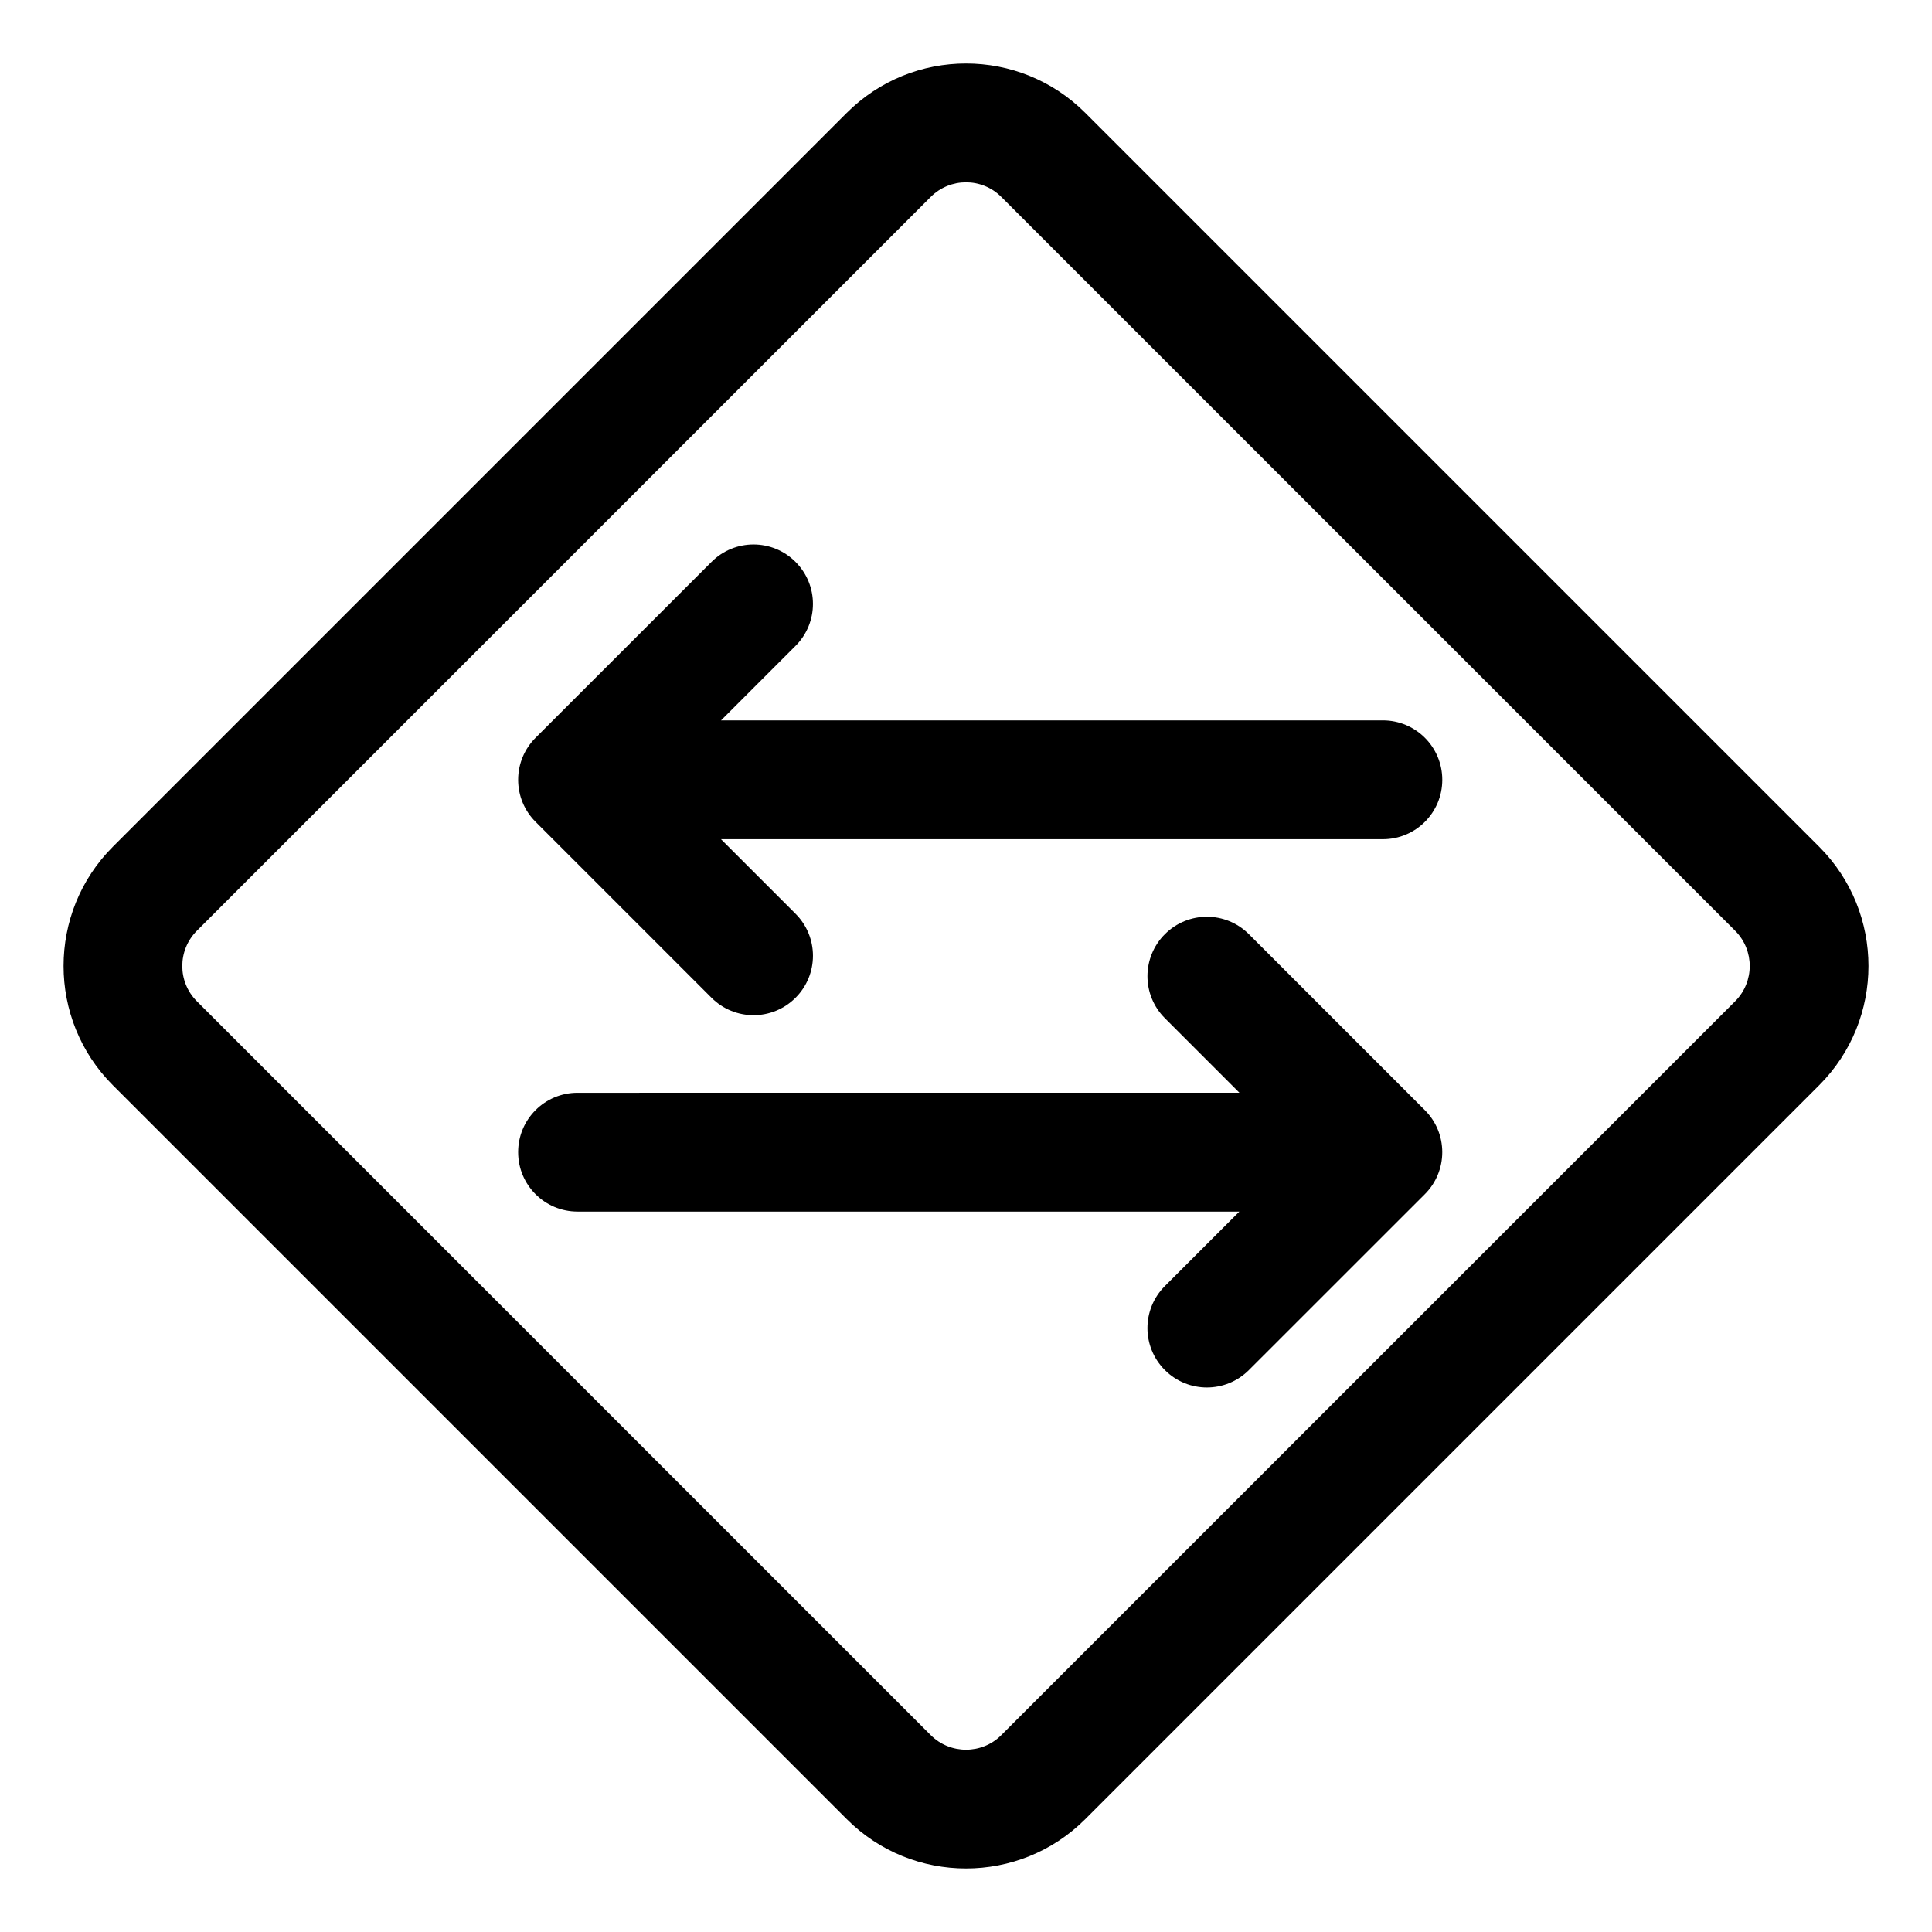
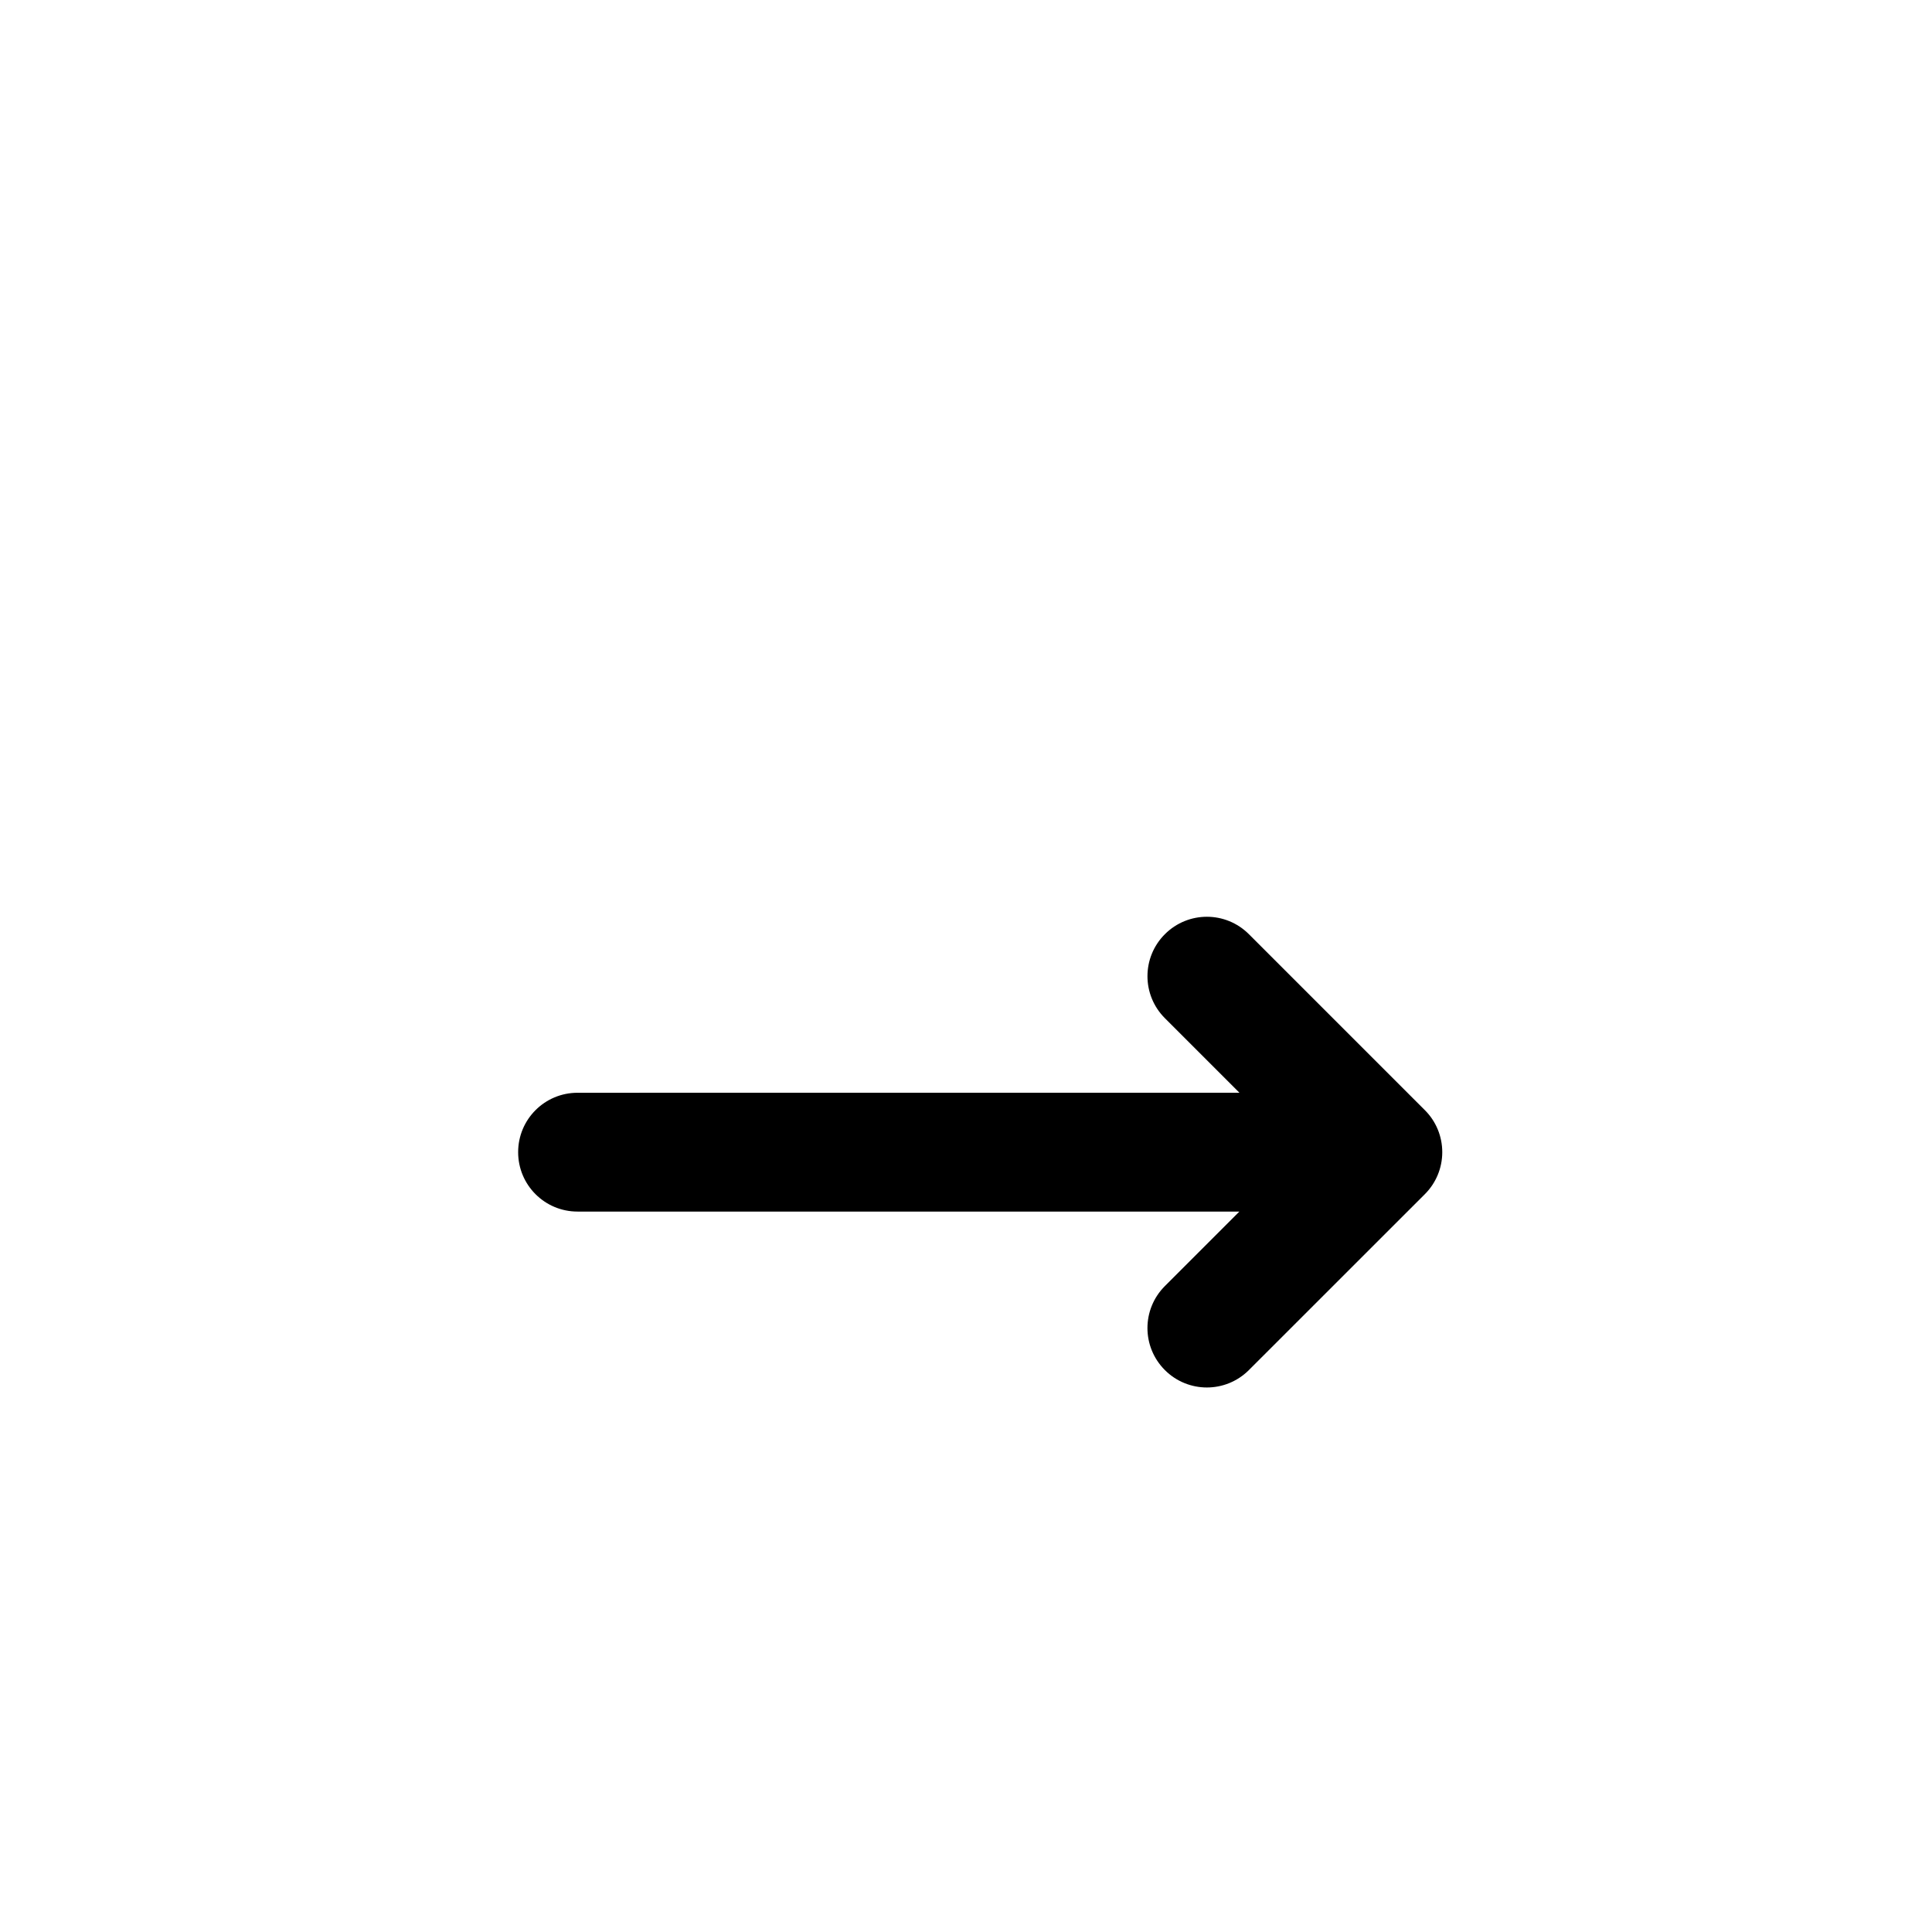
<svg xmlns="http://www.w3.org/2000/svg" fill="#000000" width="800px" height="800px" version="1.1" viewBox="144 144 512 512">
  <g>
-     <path d="m431.6 173.9c-17.43-17.43-45.754-17.43-63.195 0l-194.5 194.5c-17.414 17.414-17.414 45.77 0 63.195l194.5 194.5c8.723 8.723 20.152 13.066 31.598 13.066s22.875-4.344 31.598-13.066l194.5-194.5c17.414-17.414 17.414-45.77 0-63.195zm172.24 235.44-194.5 194.5c-5.133 5.133-13.523 5.133-18.672 0l-194.5-194.5c-5.148-5.148-5.148-13.508 0-18.672l194.5-194.5c2.566-2.566 5.949-3.856 9.336-3.856s6.769 1.289 9.336 3.856l194.5 194.5c5.144 5.148 5.144 13.523-0.004 18.672z" />
-     <path d="m510.47 334.91h-175.39l19.742-19.742c6.156-6.156 6.156-16.105 0-22.262s-16.105-6.156-22.262 0l-46.633 46.617c-2.961 2.961-4.613 6.941-4.613 11.133 0 4.188 1.652 8.188 4.613 11.133l46.633 46.633c3.07 3.07 7.102 4.613 11.133 4.613s8.062-1.543 11.133-4.613c6.156-6.156 6.156-16.105 0-22.262l-19.758-19.758h175.41c8.707 0 15.742-7.039 15.742-15.742 0-8.715-7.055-15.75-15.746-15.75z" />
    <path d="m474.97 391.57c-6.156-6.156-16.105-6.156-22.262 0s-6.156 16.105 0 22.262l19.758 19.758-175.41 0.004c-8.707 0-15.742 7.039-15.742 15.742 0 8.707 7.039 15.742 15.742 15.742h175.39l-19.742 19.742c-6.156 6.156-6.156 16.105 0 22.262 3.07 3.07 7.102 4.613 11.133 4.613s8.062-1.543 11.133-4.613l46.633-46.617c2.961-2.961 4.613-6.941 4.613-11.133 0-4.188-1.652-8.188-4.613-11.133z" />
  </g>
</svg>